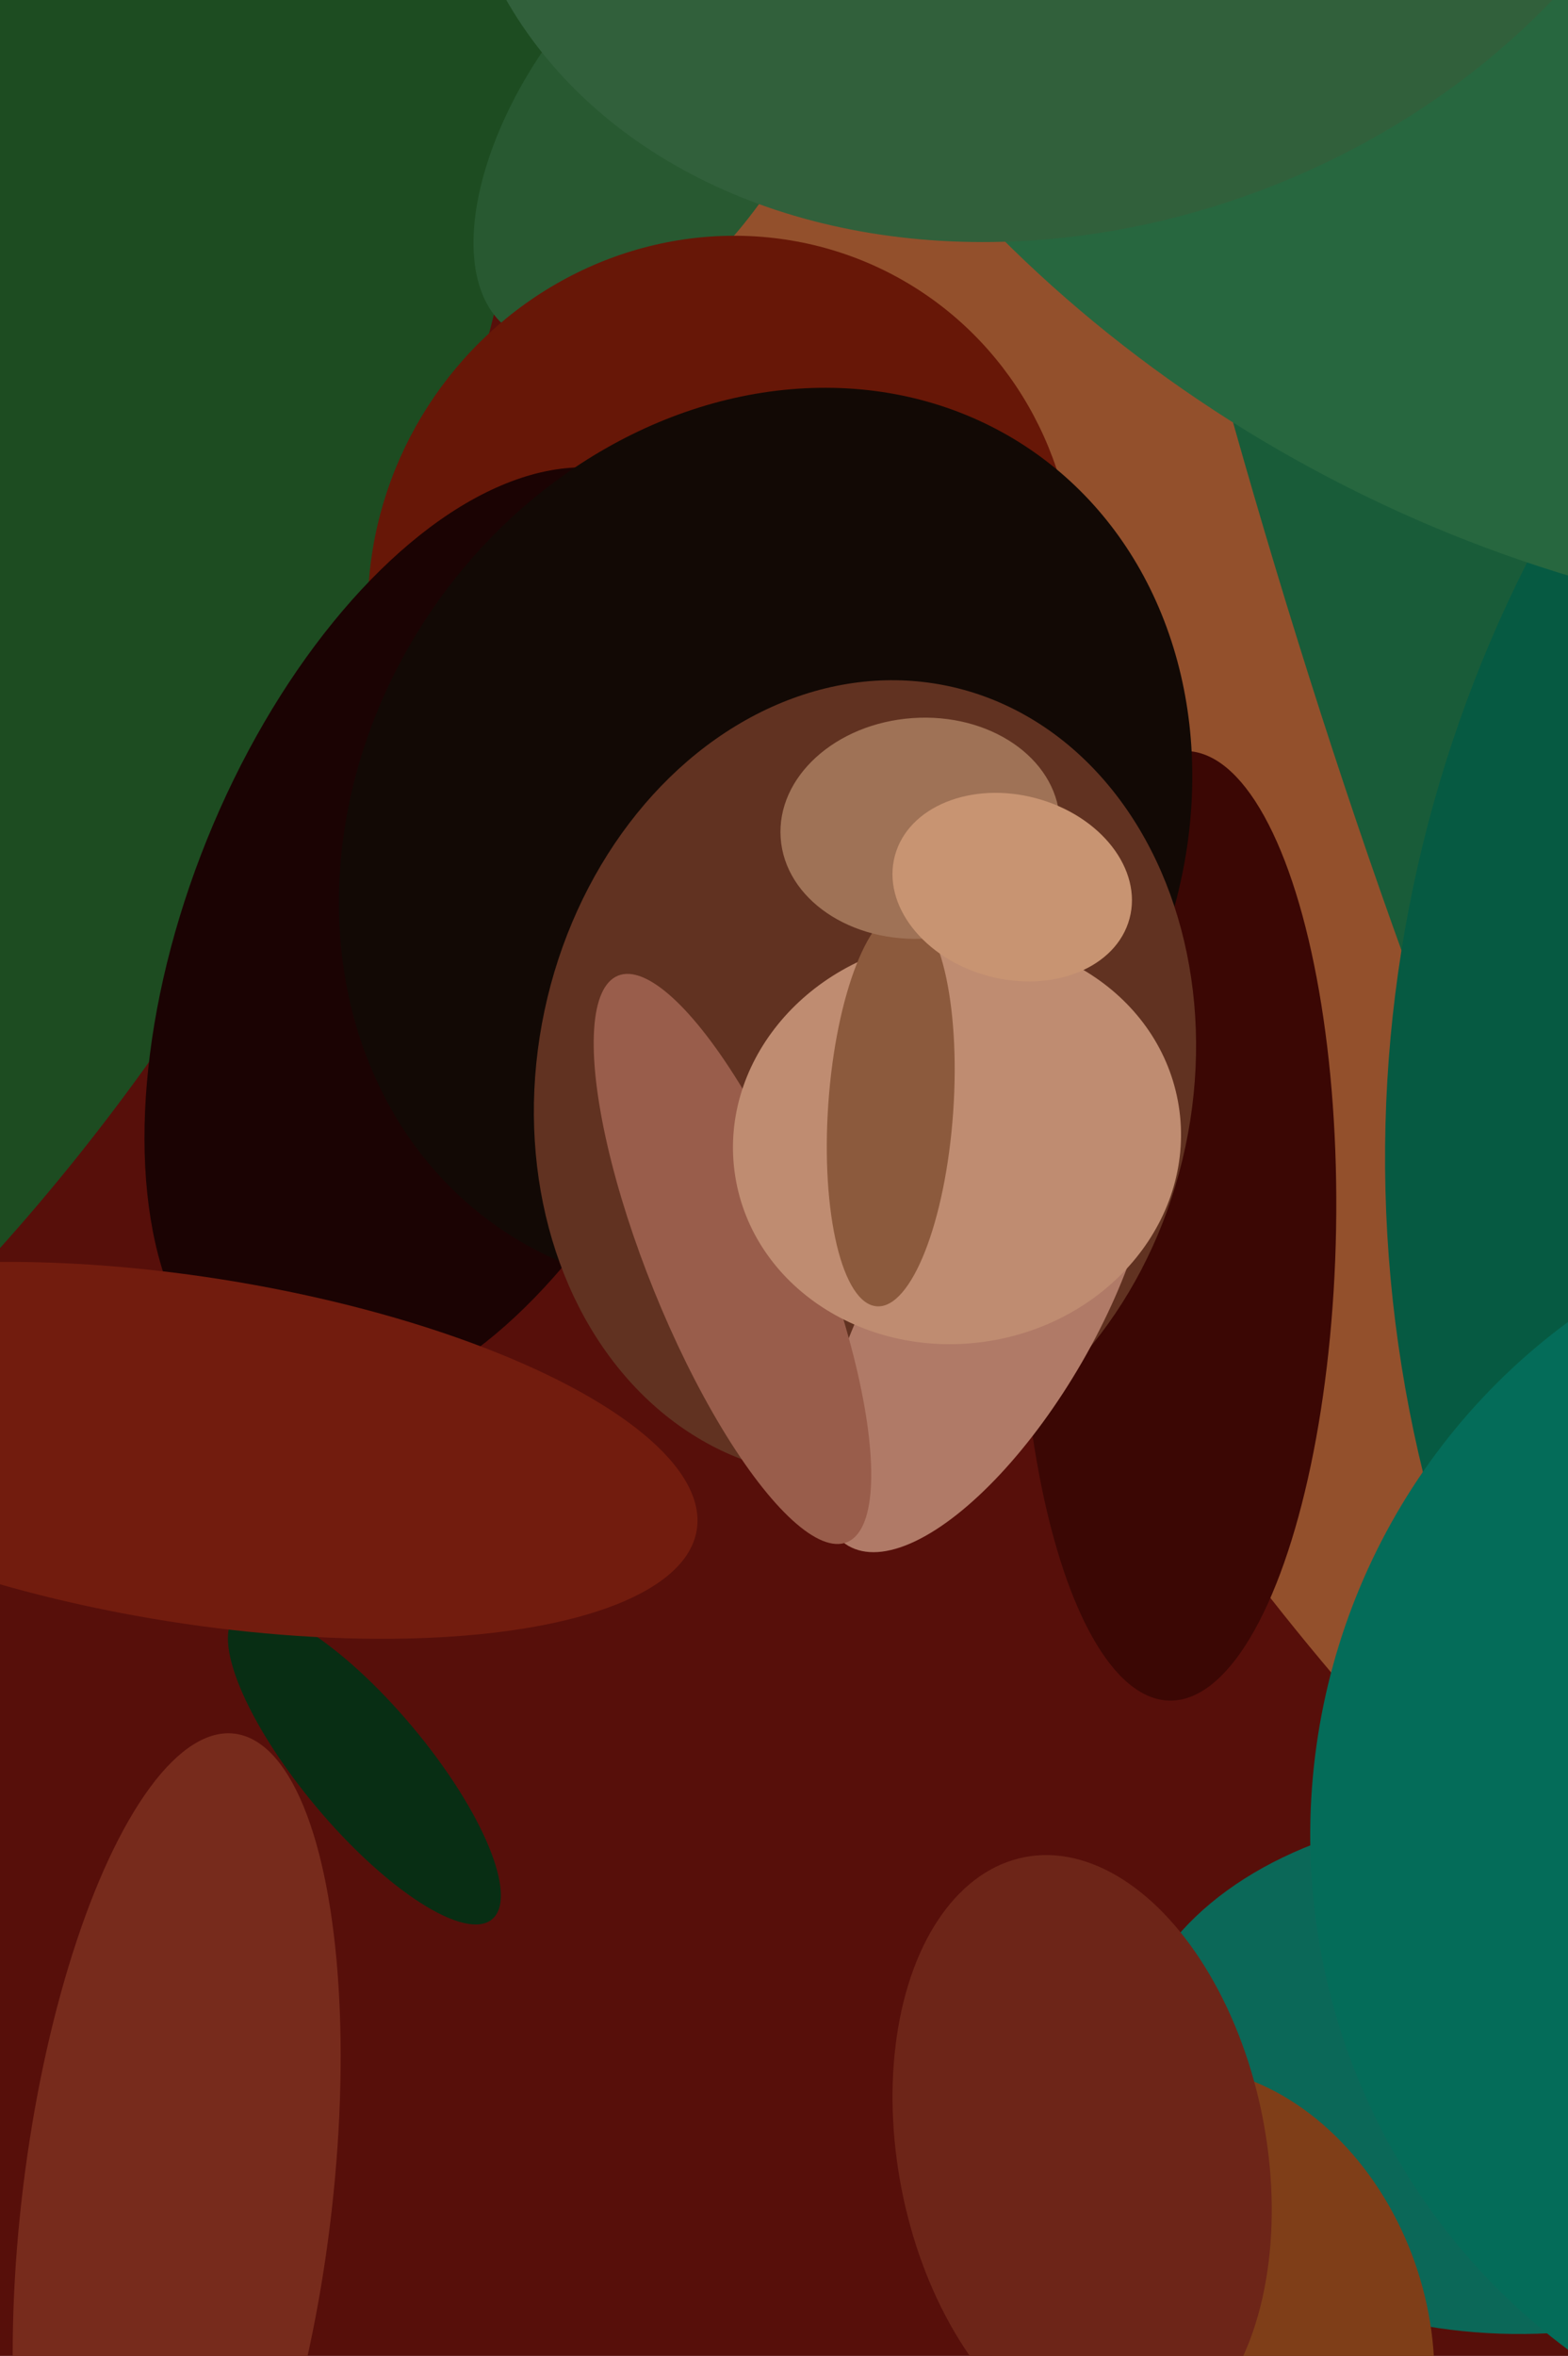
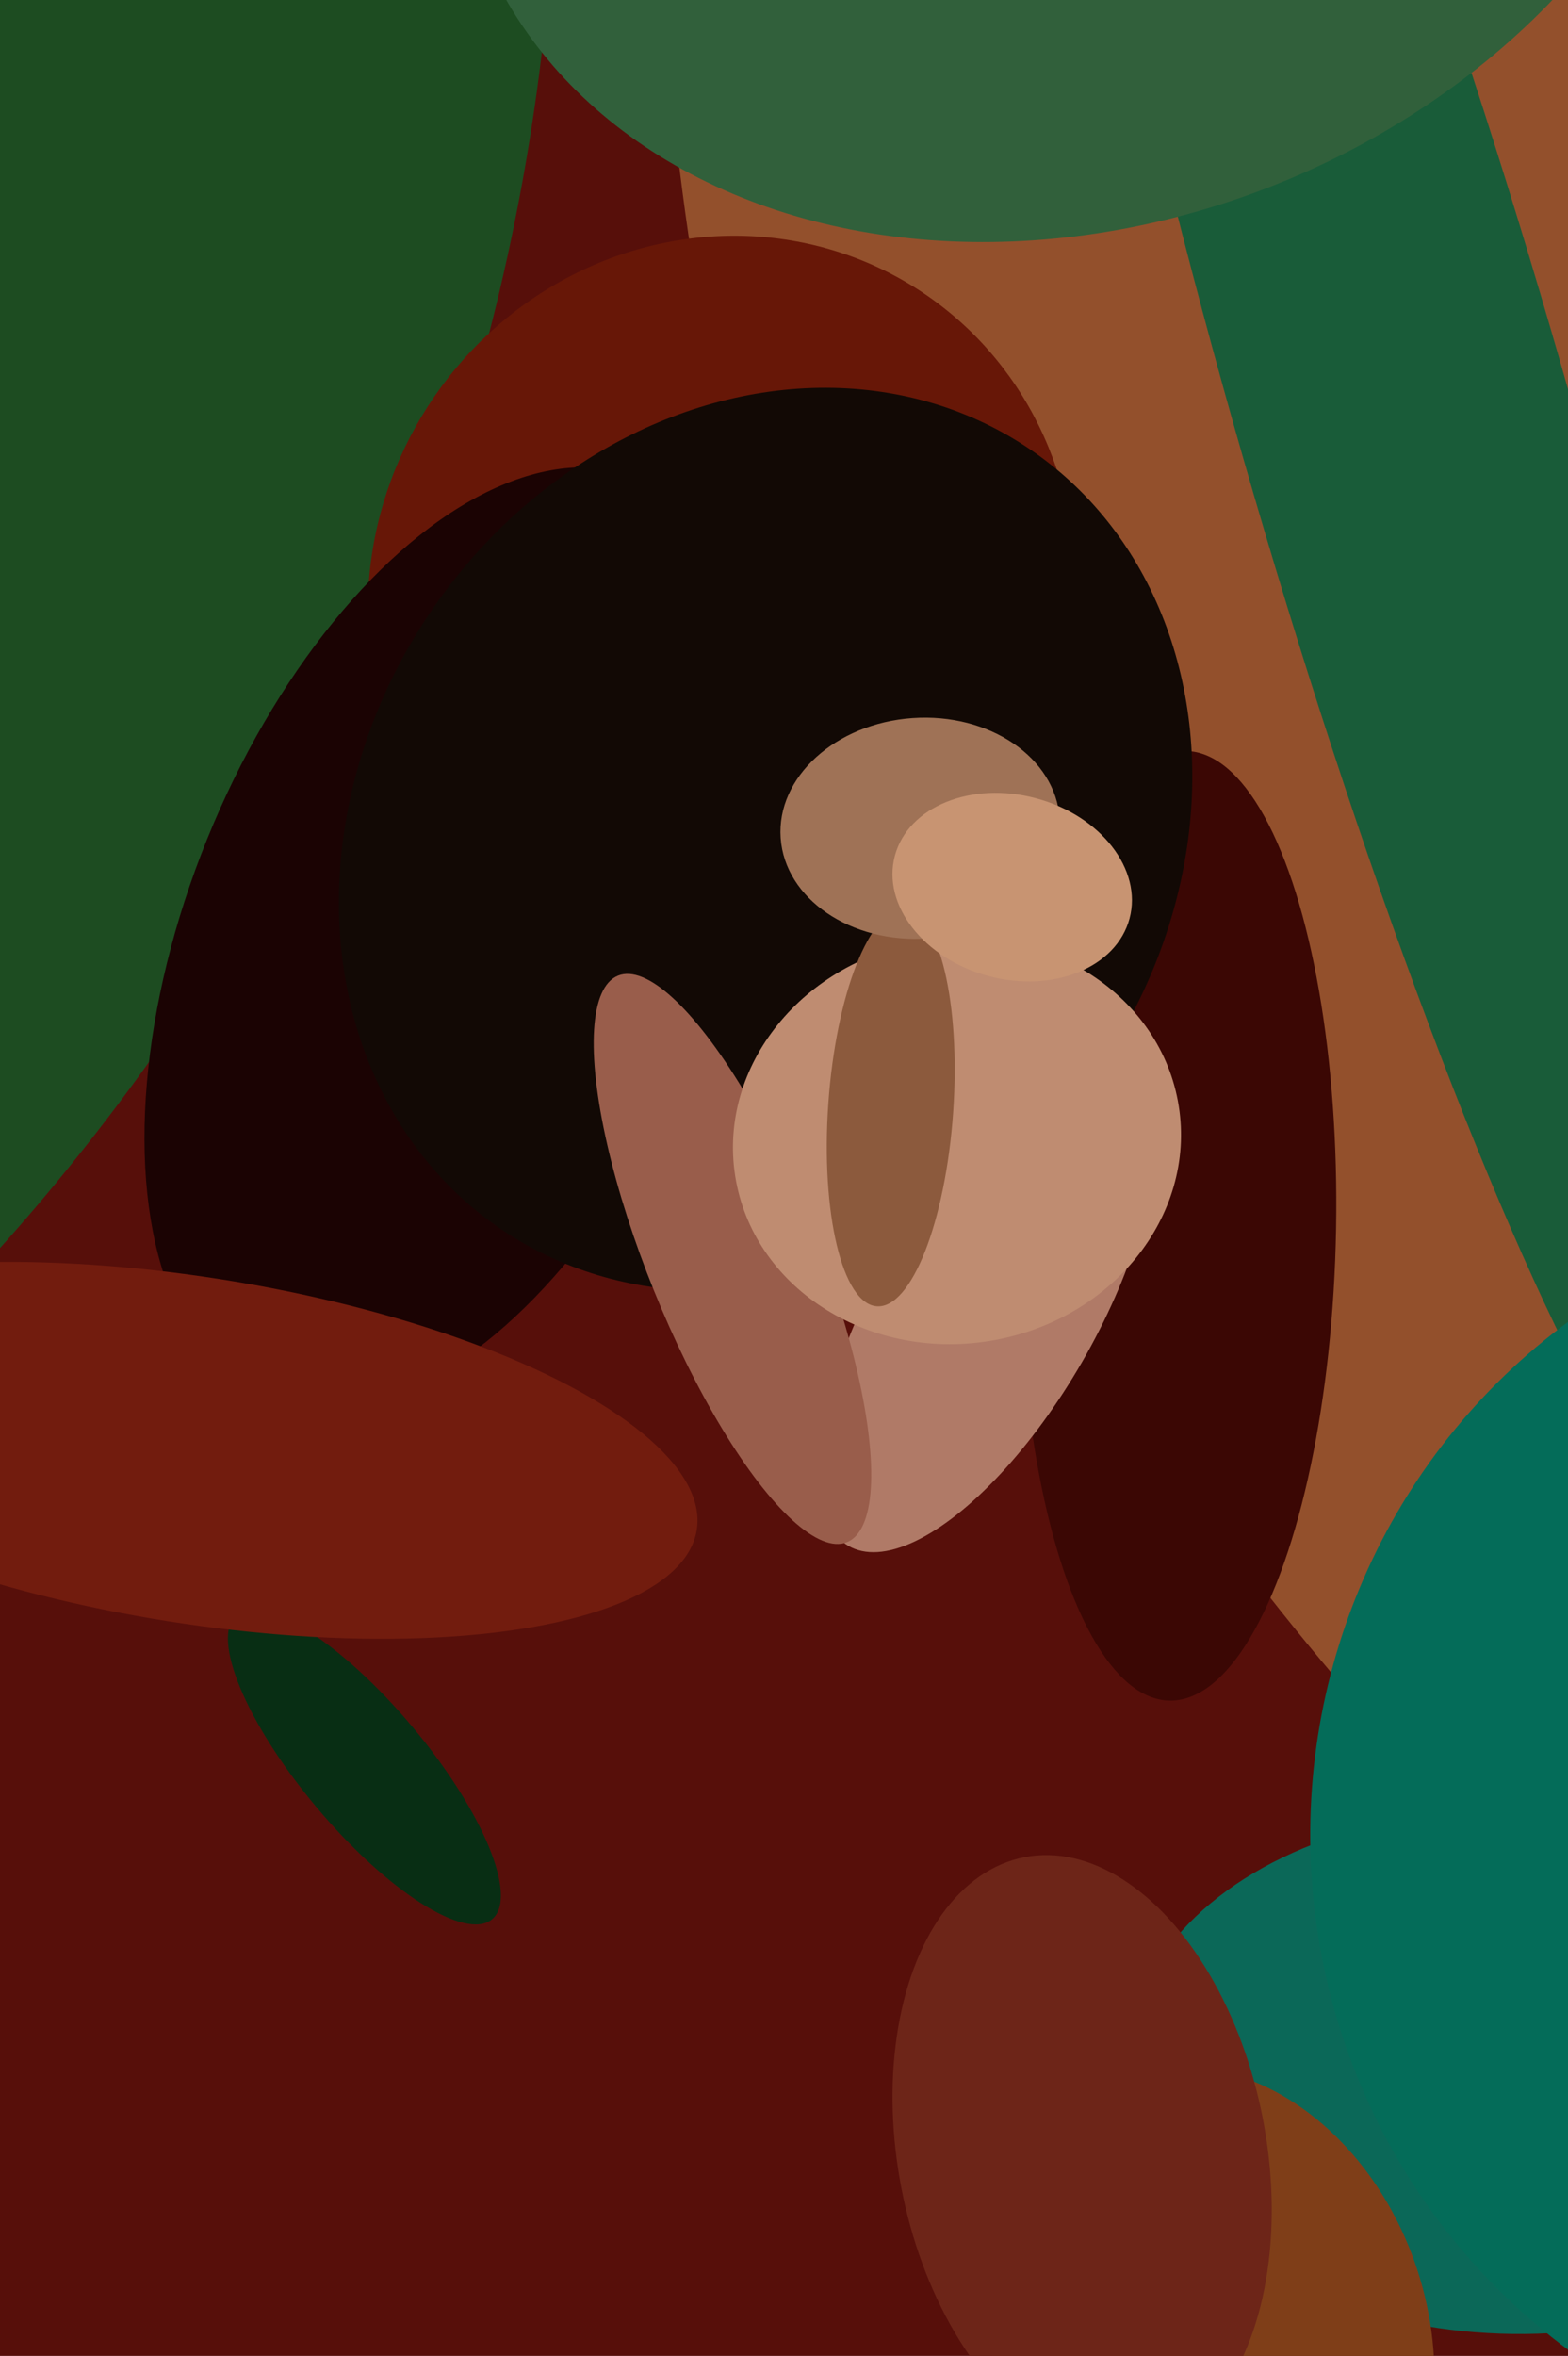
<svg xmlns="http://www.w3.org/2000/svg" width="426px" height="640px">
  <rect width="426" height="640" fill="rgb(87,15,10)" />
  <ellipse cx="410" cy="563" rx="104" ry="71" transform="rotate(2,410,563)" fill="rgb(11,104,88)" />
  <ellipse cx="789" cy="8" rx="690" ry="601" transform="rotate(72,789,8)" fill="rgb(147,80,44)" />
  <ellipse cx="381" cy="112" rx="323" ry="45" transform="rotate(74,381,112)" fill="rgb(25,92,57)" />
  <ellipse cx="-324" cy="3" rx="461" ry="526" transform="rotate(27,-324,3)" fill="rgb(29,76,33)" />
-   <ellipse cx="738" cy="316" rx="360" ry="362" transform="rotate(113,738,316)" fill="rgb(6,90,66)" />
  <ellipse cx="99" cy="480" rx="54" ry="17" transform="rotate(50,99,480)" fill="rgb(8,46,20)" />
-   <ellipse cx="485" cy="-100" rx="261" ry="313" transform="rotate(116,485,-100)" fill="rgb(39,103,63)" />
  <ellipse cx="320" cy="333" rx="43" ry="129" transform="rotate(1,320,333)" fill="rgb(59,7,4)" />
-   <ellipse cx="178" cy="33" rx="36" ry="69" transform="rotate(35,178,33)" fill="rgb(40,89,49)" />
  <ellipse cx="196" cy="162" rx="99" ry="95" transform="rotate(121,196,162)" fill="rgb(103,23,7)" />
  <ellipse cx="123" cy="255" rx="72" ry="135" transform="rotate(22,123,255)" fill="rgb(27,3,3)" />
  <ellipse cx="208" cy="228" rx="110" ry="128" transform="rotate(34,208,228)" fill="rgb(18,9,5)" />
  <ellipse cx="53" cy="394" rx="138" ry="47" transform="rotate(9,53,394)" fill="rgb(114,28,14)" />
-   <ellipse cx="235" cy="293" rx="89" ry="109" transform="rotate(12,235,293)" fill="rgb(97,50,33)" />
  <ellipse cx="329" cy="635" rx="75" ry="59" transform="rotate(72,329,635)" fill="rgb(127,62,24)" />
-   <ellipse cx="48" cy="599" rx="42" ry="129" transform="rotate(7,48,599)" fill="rgb(119,43,28)" />
  <ellipse cx="268" cy="355" rx="30" ry="75" transform="rotate(30,268,355)" fill="rgb(176,122,103)" />
  <ellipse cx="199" cy="342" rx="83" ry="23" transform="rotate(68,199,342)" fill="rgb(153,93,75)" />
  <ellipse cx="260" cy="310" rx="55" ry="61" transform="rotate(81,260,310)" fill="rgb(191,140,113)" />
  <ellipse cx="295" cy="-80" rx="177" ry="140" transform="rotate(158,295,-80)" fill="rgb(49,96,59)" />
  <ellipse cx="242" cy="301" rx="17" ry="54" transform="rotate(4,242,301)" fill="rgb(140,90,61)" />
  <ellipse cx="527" cy="499" rx="171" ry="173" transform="rotate(173,527,499)" fill="rgb(4,108,89)" />
  <ellipse cx="250" cy="225" rx="38" ry="30" transform="rotate(176,250,225)" fill="rgb(159,114,86)" />
  <ellipse cx="275" cy="241" rx="33" ry="25" transform="rotate(15,275,241)" fill="rgb(200,148,114)" />
  <ellipse cx="294" cy="585" rx="82" ry="50" transform="rotate(79,294,585)" fill="rgb(109,37,24)" />
</svg>